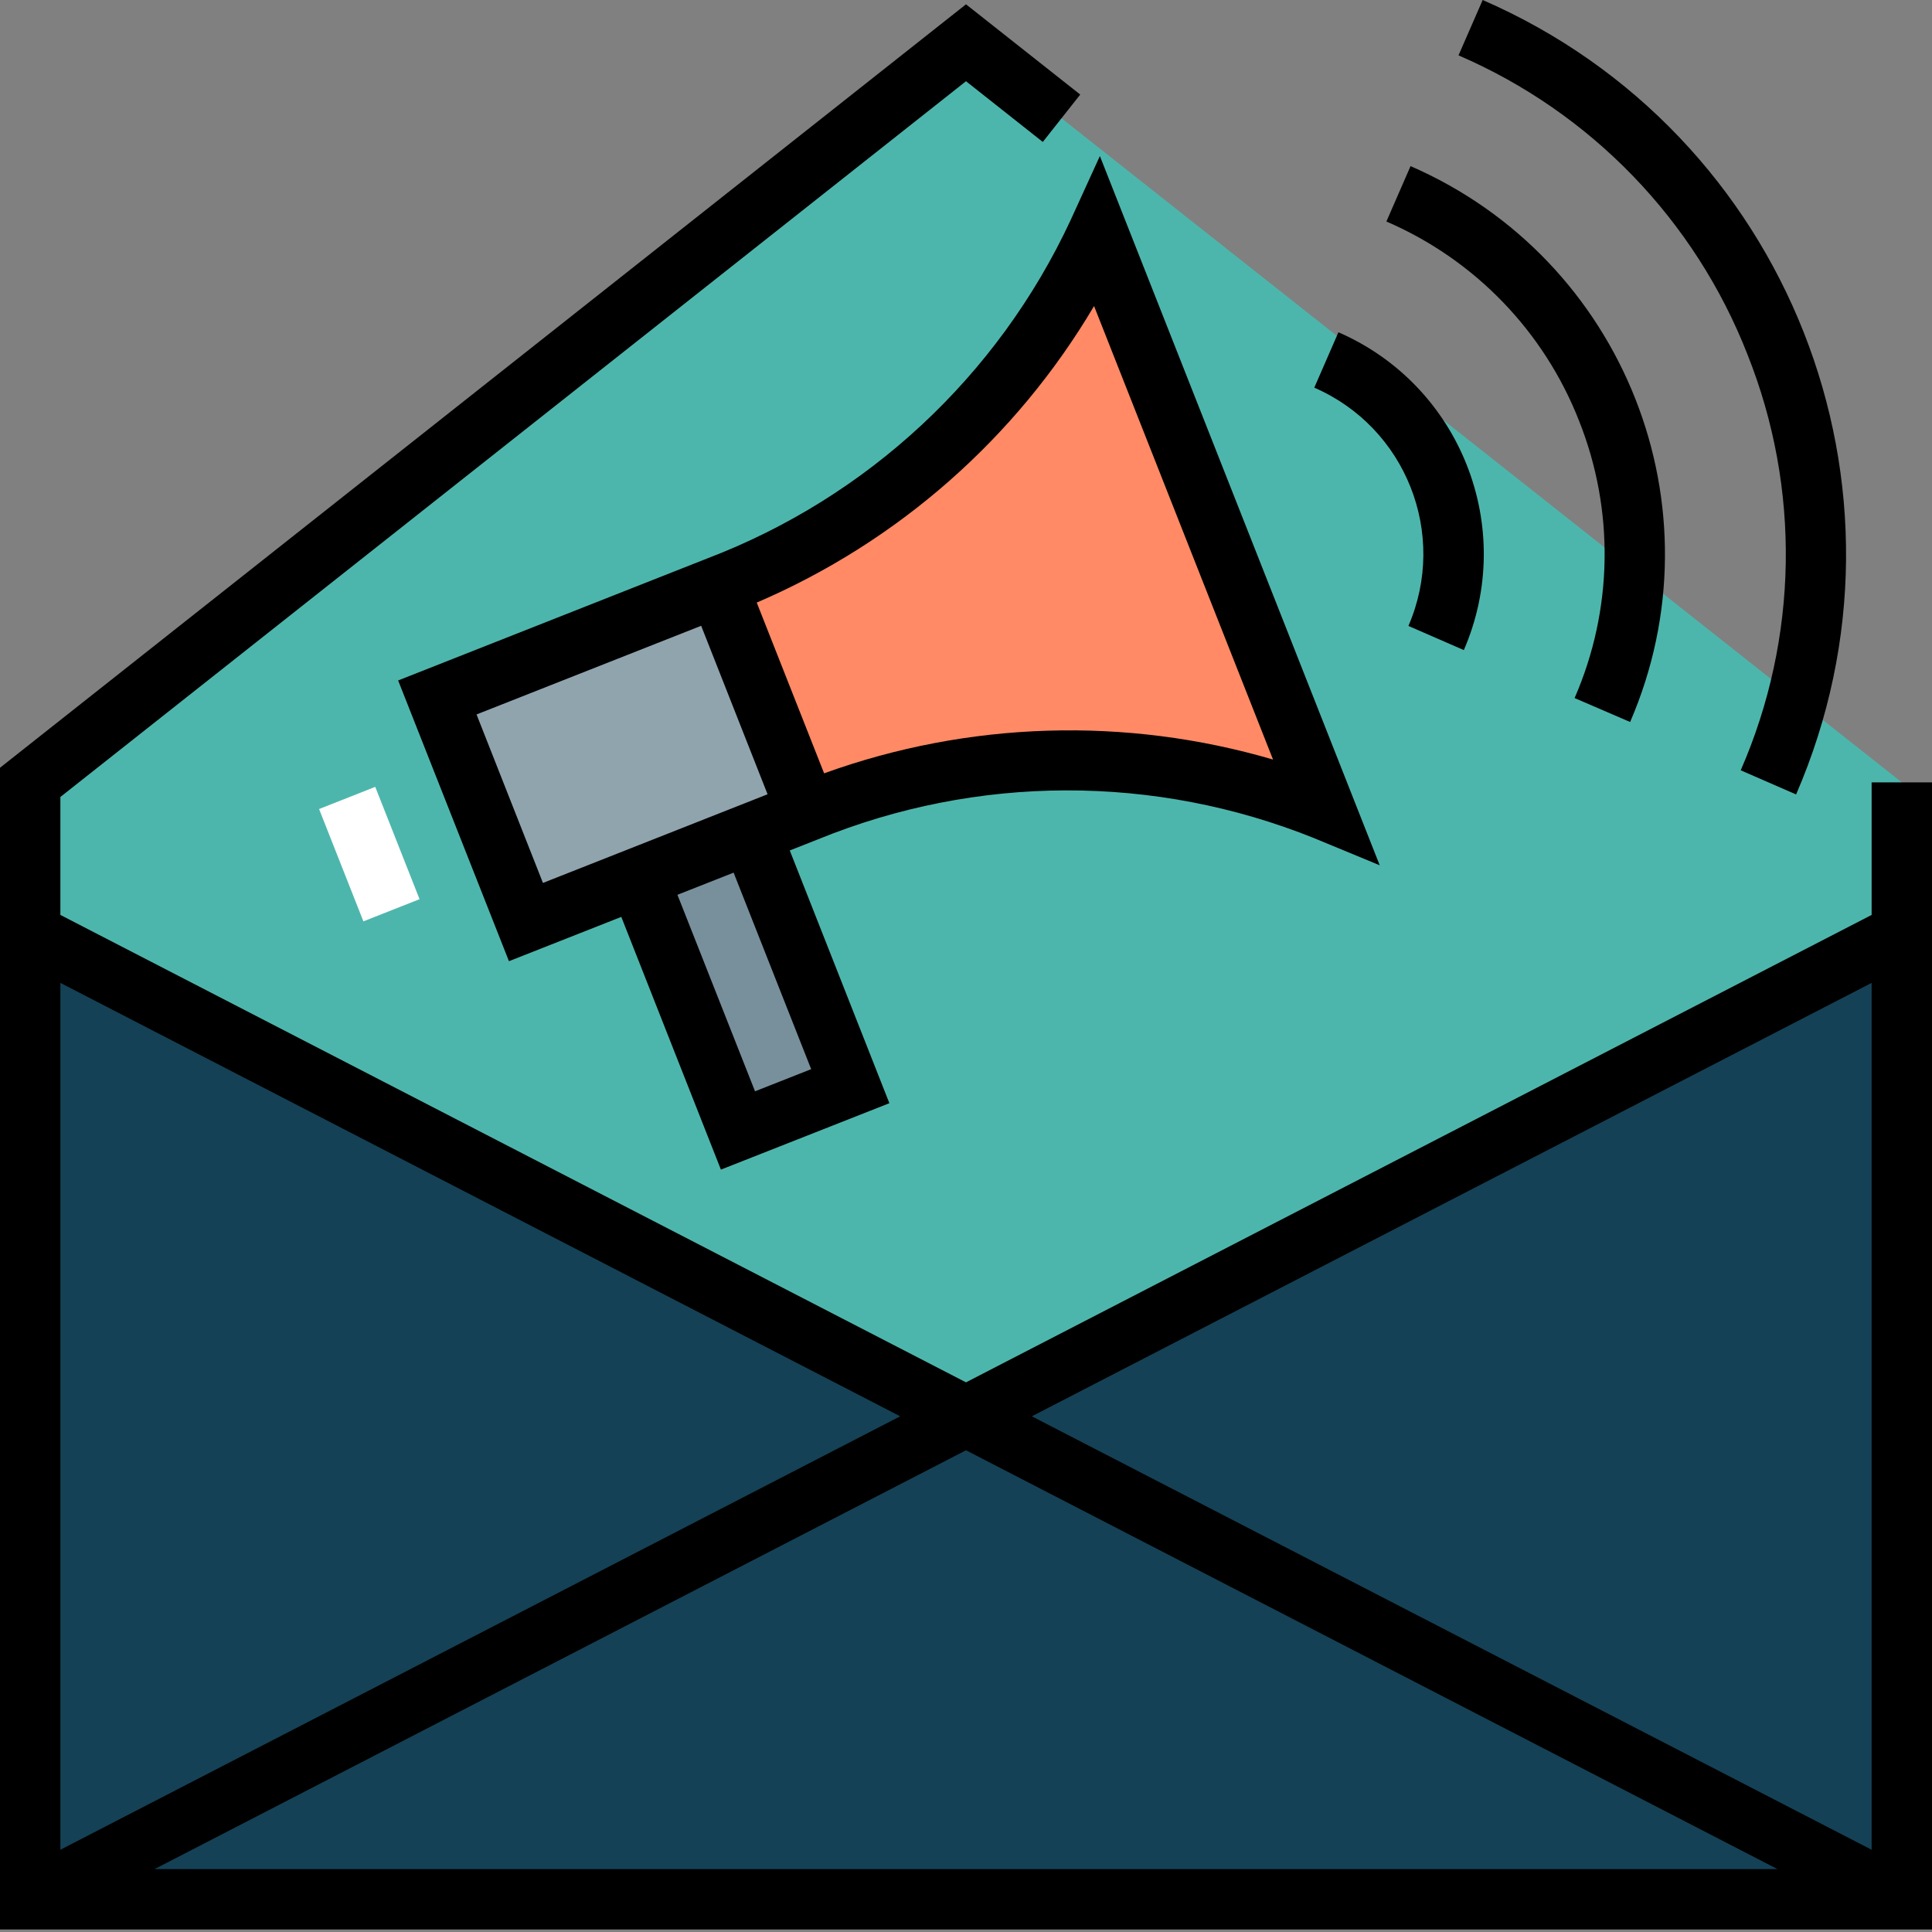
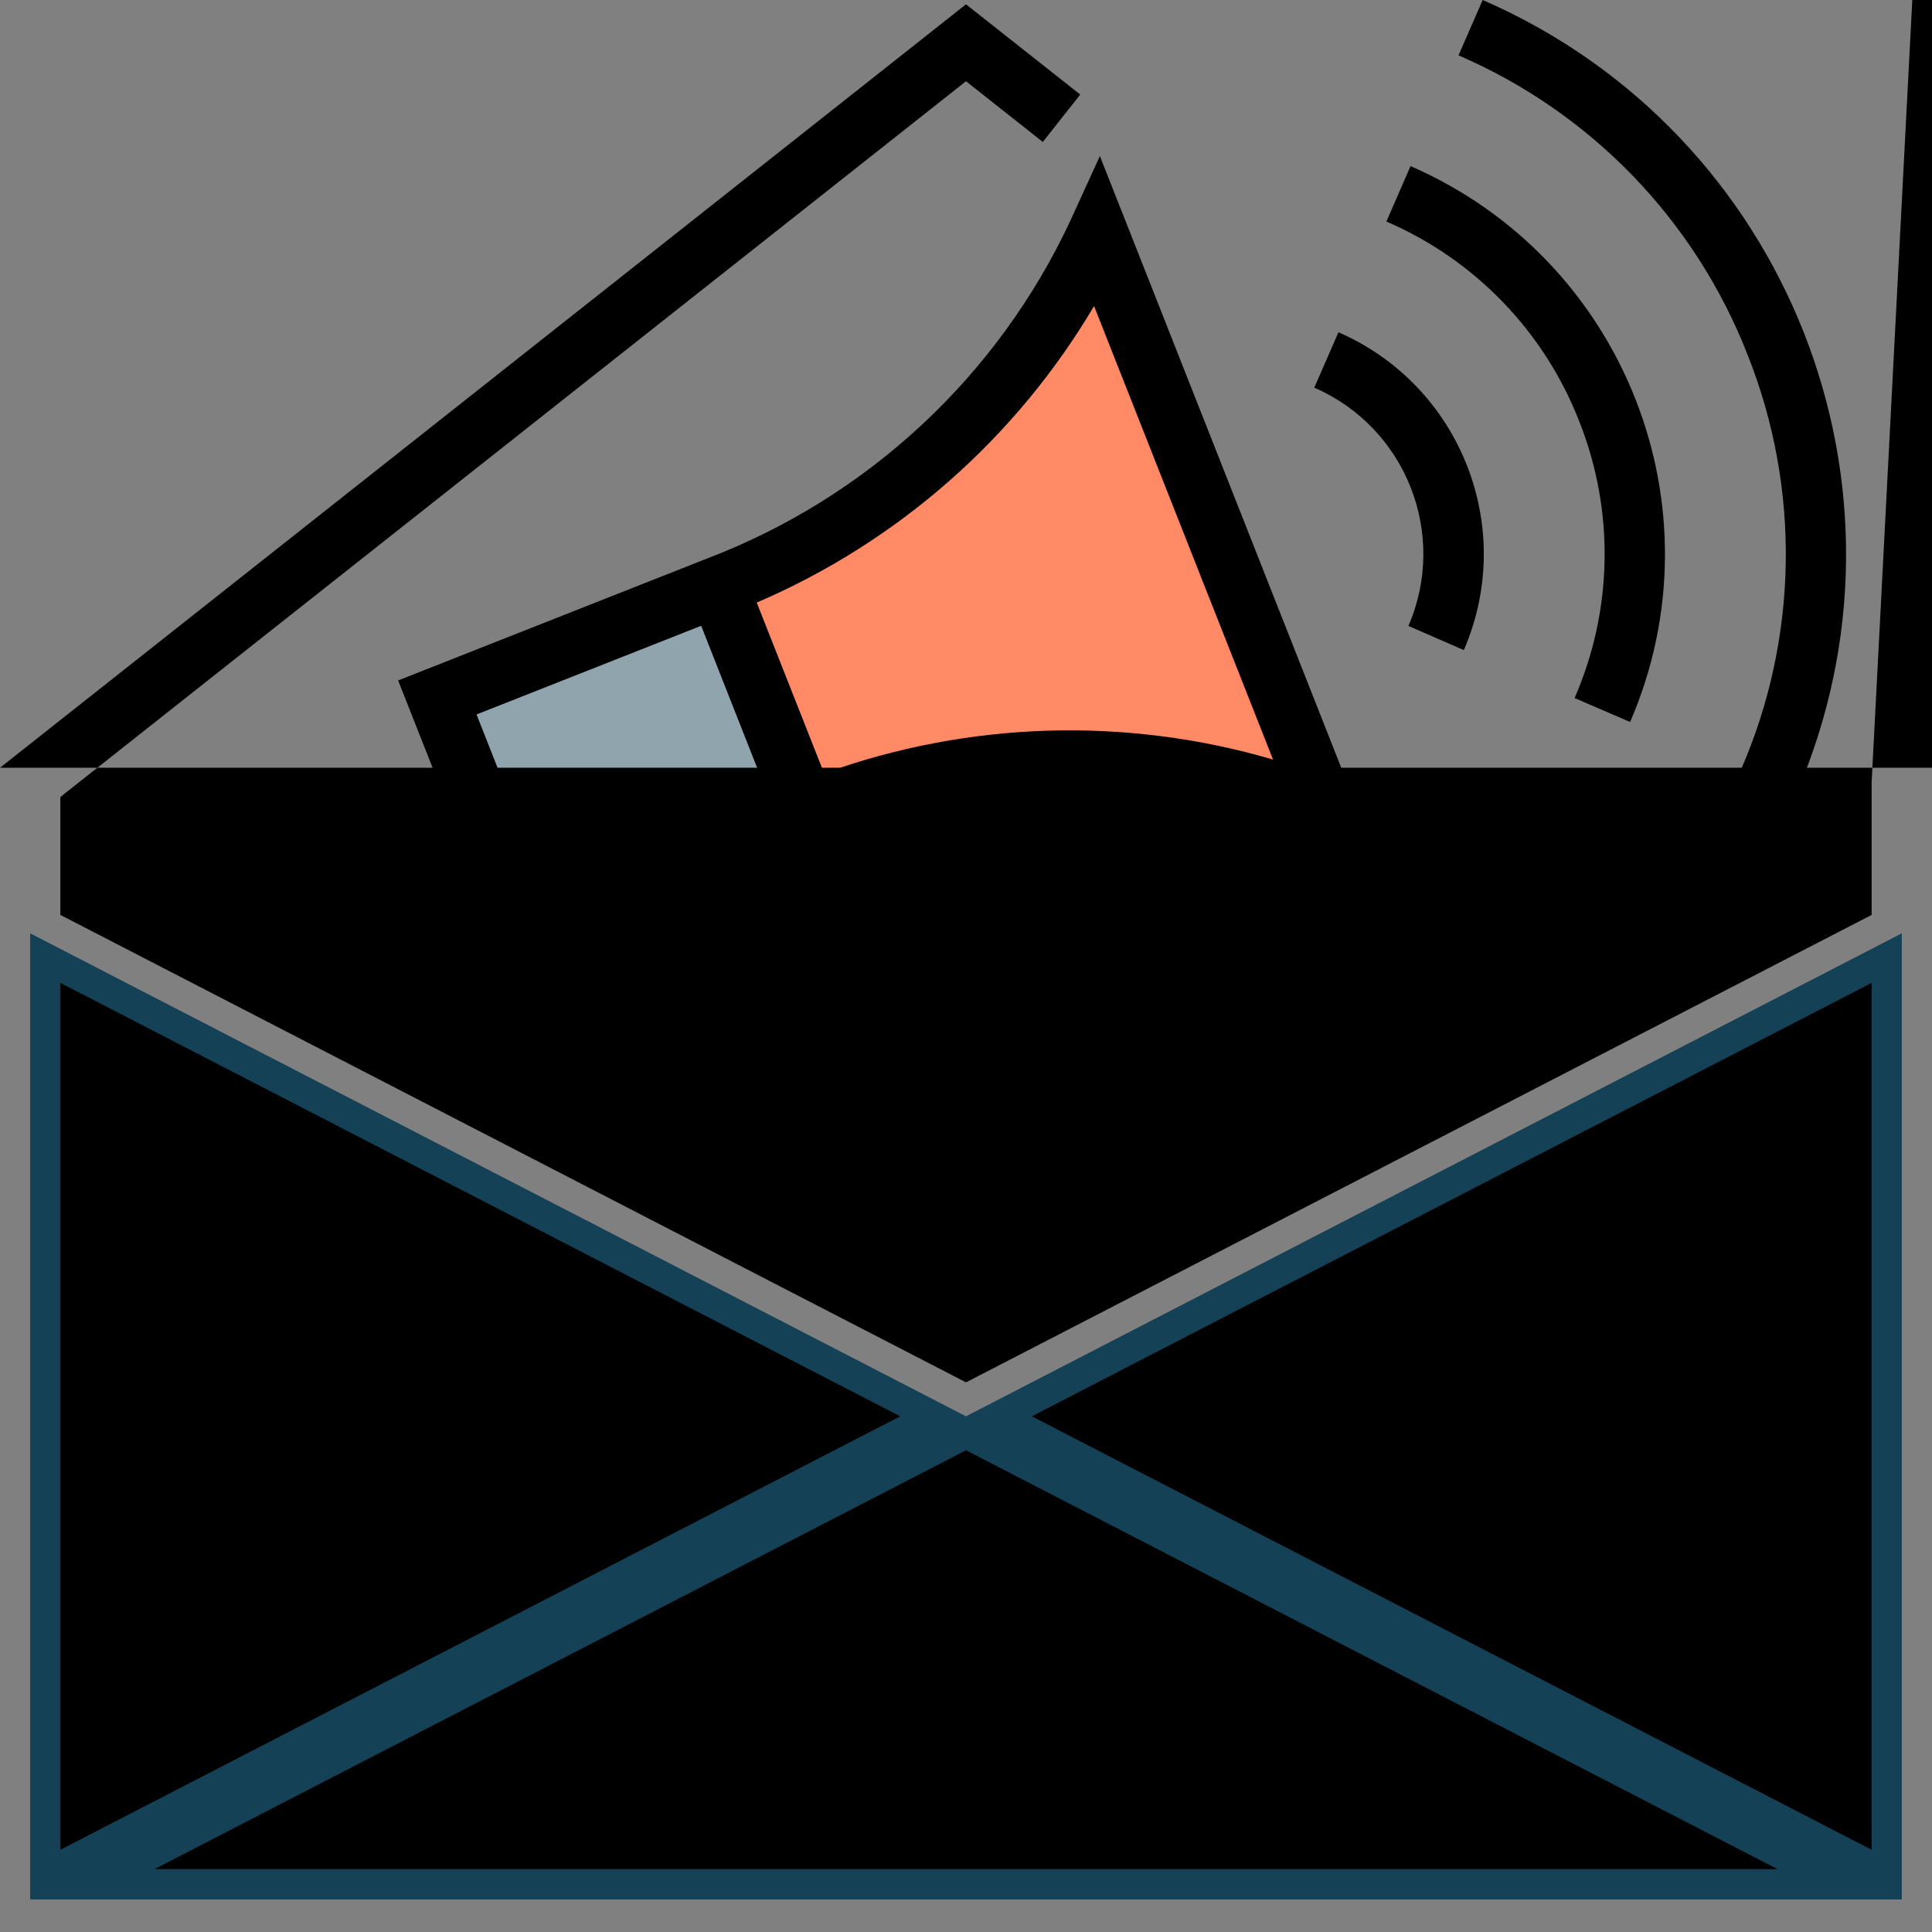
<svg xmlns="http://www.w3.org/2000/svg" height="300" viewBox="0 0 512 512" width="300">
  <rect x="0" y="0" width="512" height="512" fill="#808080" stroke="none" />
  <g transform="matrix(1,0,0,1,0,0)">
-     <path d="m256 11.336-248 196v192h496v-192zm0 0" fill="#4DB6AC" fill-opacity="1" data-original-color="#ffe082ff" stroke="none" stroke-opacity="1" style="" />
    <path d="m504 503.336h-496v-256l248 128 248-128zm0 0" fill="#144155" fill-opacity="1" data-original-color="#9fa8daff" stroke="none" stroke-opacity="1" style="" />
    <path d="m8 503.336 248-128 248 128zm0 0" fill="#144155" fill-opacity="1" data-original-color="#7986cbff" stroke="none" stroke-opacity="1" style="" />
    <path d="m213.801 214.992c44.07-17.844 93.34-17.953 137.488-.297l-60.344-152.91c-20.195 43.047-56.254 76.613-100.633 93.68l-74.402 29.359 23.488 59.535zm0 0" fill="#ff8a65" fill-opacity="1" data-original-color="#ff8a65ff" stroke="none" stroke-opacity="1" style="" />
    <path d="m166.906 226.93 29.766-11.746 28.676 72.66-29.77 11.746zm0 0" fill="#78909c" fill-opacity="1" data-original-color="#78909cff" stroke="none" stroke-opacity="1" style="" />
    <path d="m190.312 155.465-74.418 29.359 23.488 59.535 74.418-29.367zm0 0" fill="#90a4ae" fill-opacity="1" data-original-color="#90a4aeff" stroke="none" stroke-opacity="1" style="" />
-     <path d="m84.559 214.402 14.883-5.875 11.746 29.766-14.883 5.875zm0 0" fill="#ffffff" fill-opacity="1" data-original-color="#ffffffff" stroke="none" stroke-opacity="1" />
-     <path d="m496 207.336v35.129l-240 123.871-240-123.871v-31.258l240-189.68 20.352 16.09 9.922-12.555-30.273-23.918-256 202.32v307.871h512v-304zm-480 53.137 222.559 114.863-222.559 114.871zm24.945 234.863 215.055-111 215.055 111zm455.055-5.129-222.559-114.871 222.559-114.863zm0 0" fill="#000000" fill-opacity="1" data-original-color="#000000ff" stroke="none" stroke-opacity="1" style="" />
+     <path d="m496 207.336v35.129l-240 123.871-240-123.871v-31.258l240-189.68 20.352 16.09 9.922-12.555-30.273-23.918-256 202.32h512v-304zm-480 53.137 222.559 114.863-222.559 114.871zm24.945 234.863 215.055-111 215.055 111zm455.055-5.129-222.559-114.871 222.559-114.863zm0 0" fill="#000000" fill-opacity="1" data-original-color="#000000ff" stroke="none" stroke-opacity="1" style="" />
    <path d="m187.367 148.016-81.855 32.312 29.367 74.398 29.77-11.742 26.398 66.977 44.648-17.602-26.398-66.977 7.438-2.934c42.125-17.199 89.293-17.32 131.504-.336l17.402 7.199-74.16-187.961-7.816 17.113c-19.238 41.23-53.777 73.352-96.297 89.551zm-43.48 85.969-17.598-44.648 59.527-23.496 17.598 44.648zm71.082 49.352-14.879 5.871-20.562-52.078 14.887-5.871zm122.398-82.047c-39.035-11.445-80.703-10.168-118.969 3.648l-17.855-45.25c37.383-16.043 68.691-43.566 89.395-78.582zm0 0" fill="#000000" fill-opacity="1" data-original-color="#000000ff" stroke="none" stroke-opacity="1" style="" />
    <path d="m463.098 93.938c14.152 35.496 13.504 75.18-1.793 110.199l14.68 6.398c35.133-81.074-2.039-175.289-83.062-210.535l-6.402 14.672c35.09 15.133 62.664 43.676 76.578 79.266zm0 0" fill="#000000" fill-opacity="1" data-original-color="#000000ff" stroke="none" stroke-opacity="1" style="" />
    <path d="m418.473 111.543c9.426 23.66 8.996 50.109-1.191 73.449l14.719 6.344c24.531-56.75-1.5-122.648-58.191-147.312l-6.402 14.68c23.398 10.086 41.785 29.113 51.066 52.84zm0 0" fill="#000000" fill-opacity="1" data-original-color="#000000ff" stroke="none" stroke-opacity="1" style="" />
    <path d="m373.246 165.879 14.684 6.402c14.047-32.438-.824-70.121-33.234-84.227l-6.398 14.68c24.305 10.566 35.469 38.816 24.949 63.145zm0 0" fill="#000000" fill-opacity="1" data-original-color="#000000ff" stroke="none" stroke-opacity="1" style="" />
  </g>
</svg>